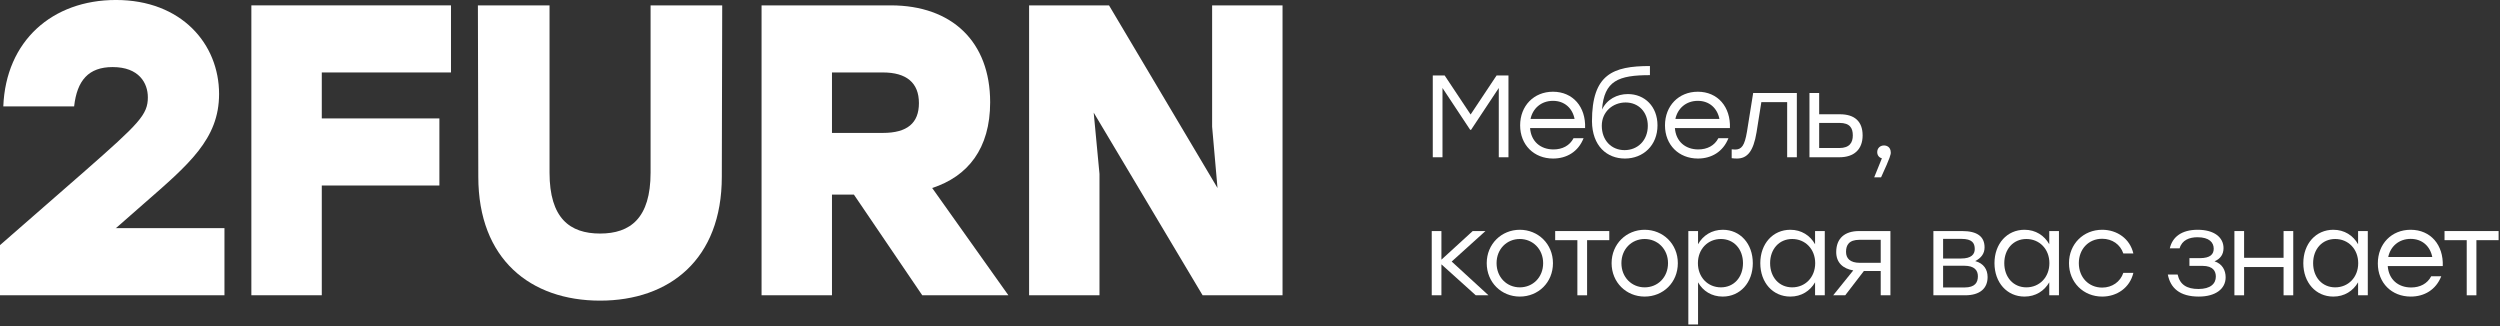
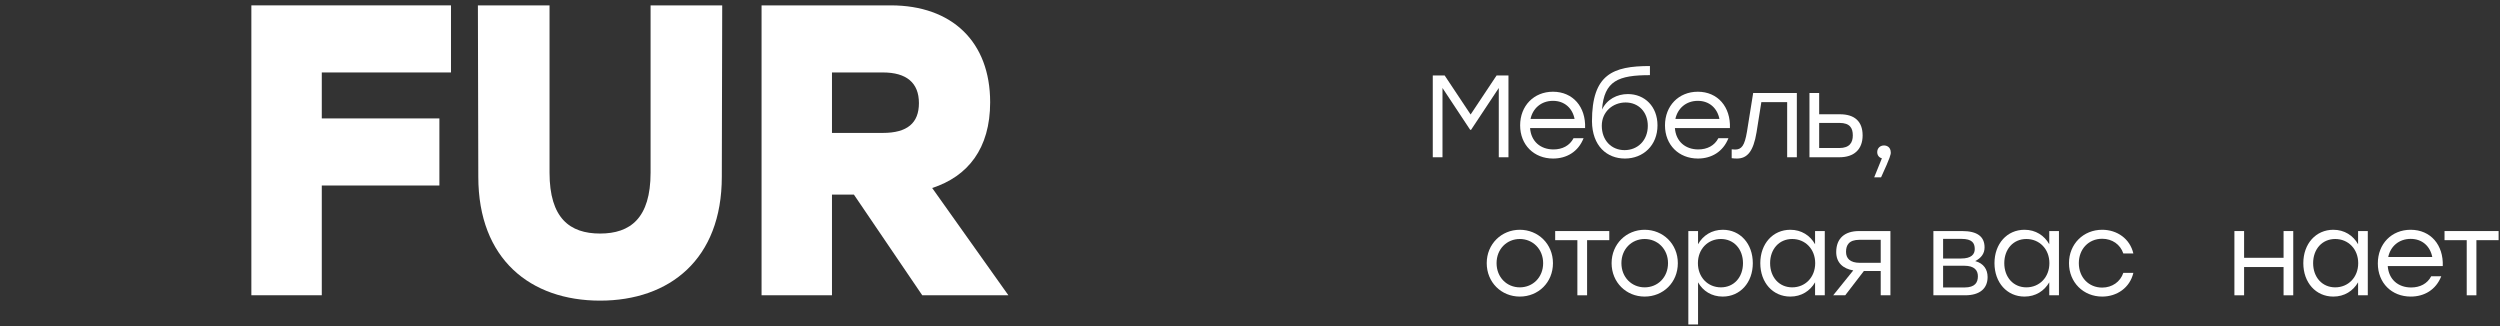
<svg xmlns="http://www.w3.org/2000/svg" width="100%" height="100%" viewBox="0 0 981 128" xml:space="preserve" style="fill-rule:evenodd;clip-rule:evenodd;stroke-linejoin:round;stroke-miterlimit:2;">
  <rect x="0" y="0" width="981" height="128" fill="#333333" stroke="none" />
  <g transform="matrix(1,0,0,1,-1449.68,-1262.37)">
    <g transform="matrix(1,0,0,1,345.267,1004.92)">
-       <path d="M1149.75,346.982L1150.08,346.819L1160.64,337.557C1178.51,321.957 1190.38,312.044 1190.38,294.332C1190.38,274.669 1175.59,257.444 1149.91,257.444C1124.89,257.444 1106.69,273.532 1105.71,299.207L1133.5,299.207C1134.64,288.969 1139.19,283.769 1148.61,283.769C1159.01,283.769 1162.43,290.107 1162.43,295.632C1162.43,302.457 1159.01,305.869 1137.73,324.557L1104.41,353.644L1104.41,373.307L1192.49,373.307L1192.49,346.982L1149.75,346.982Z" style="fill:white;fill-rule:nonzero;" />
      <path d="M1281.38,285.882L1281.38,259.557L1203.05,259.557L1203.05,373.307L1230.68,373.307L1230.68,330.244L1276.83,330.244L1276.83,303.919L1230.68,303.919L1230.68,285.882L1281.38,285.882Z" style="fill:white;fill-rule:nonzero;" />
      <path d="M1359.7,259.557L1359.7,325.207C1359.7,343.082 1351.74,349.094 1339.88,349.094C1328.01,349.094 1320.05,343.082 1320.05,325.207L1320.05,259.557L1291.94,259.557L1292.1,326.832C1292.1,359.169 1312.58,375.419 1339.88,375.419C1367.18,375.419 1387.65,359.169 1387.65,326.832L1387.81,259.557L1359.7,259.557Z" style="fill:white;fill-rule:nonzero;" />
      <path d="M1466.3,373.307L1500.1,373.307L1470.2,331.219C1484.18,326.669 1492.95,315.782 1492.95,297.582C1492.95,273.857 1478,259.557 1453.95,259.557L1403.25,259.557L1403.25,373.307L1430.88,373.307L1430.88,333.819L1439.49,333.819L1466.3,373.307ZM1465,297.907C1465,305.707 1460.45,309.607 1450.86,309.607L1430.88,309.607L1430.88,285.882L1450.86,285.882C1460.13,285.882 1465,289.944 1465,297.907Z" style="fill:white;fill-rule:nonzero;" />
-       <path d="M1580.05,259.557L1580.05,307.169L1582.16,331.219L1539.59,259.557L1508.23,259.557L1508.23,373.307L1535.85,373.307L1535.85,325.694L1533.58,301.644L1576.31,373.307L1607.68,373.307L1607.68,259.557L1580.05,259.557Z" style="fill:white;fill-rule:nonzero;" />
    </g>
    <g transform="matrix(1,0,0,1,909.372,950.77)">
-       <path d="M1127.56,341.224L1117.38,356.532L1107.2,341.224L1102.53,341.224L1102.53,373.307L1106.34,373.307L1106.34,346.128L1117.2,362.536L1117.56,362.536L1128.43,346.128L1128.43,373.307L1132.23,373.307L1132.23,341.224L1127.56,341.224Z" style="fill:white;fill-rule:nonzero;" />
+       <path d="M1127.56,341.224L1117.38,356.532L1107.2,341.224L1102.53,341.224L1102.53,373.307L1106.34,373.307L1106.34,346.128L1117.2,362.536L1117.56,362.536L1128.43,346.128L1128.43,373.307L1132.23,373.307L1132.23,341.224L1127.56,341.224" style="fill:white;fill-rule:nonzero;" />
      <path d="M1149.69,347.594C1142.18,347.594 1136.81,353.14 1136.81,360.794C1136.81,368.494 1142.27,373.811 1149.74,373.811C1155.01,373.811 1159.59,371.199 1161.7,365.836L1157.76,365.836C1156.25,368.769 1153.36,370.236 1149.88,370.236C1144.79,370.236 1141.08,367.074 1140.71,361.849L1162.3,361.849C1162.62,353.553 1157.53,347.594 1149.69,347.594ZM1149.69,351.169C1154.23,351.169 1157.35,354.057 1158.17,358.274L1140.89,358.274C1141.76,354.149 1145.06,351.169 1149.69,351.169Z" style="fill:white;fill-rule:nonzero;" />
      <path d="M1179.07,348.511C1174.86,348.511 1170.82,350.574 1168.94,354.607C1169.77,343.286 1175.36,341.086 1187.74,341.086L1187.74,337.511C1173.16,337.511 1165,340.765 1165,359.19C1165.09,368.907 1170.87,373.811 1177.93,373.811C1185.12,373.811 1190.71,368.632 1190.71,360.794C1190.71,353.415 1185.72,348.511 1179.07,348.511ZM1177.79,370.511C1172.7,370.511 1168.85,366.753 1168.85,360.932C1168.85,355.386 1173.25,351.811 1178.2,351.811C1183.2,351.811 1186.91,355.478 1186.91,360.978C1186.91,366.753 1182.88,370.511 1177.79,370.511Z" style="fill:white;fill-rule:nonzero;" />
      <path d="M1206.53,347.594C1199.01,347.594 1193.65,353.14 1193.65,360.794C1193.65,368.494 1199.1,373.811 1206.57,373.811C1211.84,373.811 1216.43,371.199 1218.54,365.836L1214.59,365.836C1213.08,368.769 1210.19,370.236 1206.71,370.236C1201.62,370.236 1197.91,367.074 1197.54,361.849L1219.13,361.849C1219.45,353.553 1214.36,347.594 1206.53,347.594ZM1206.53,351.169C1211.06,351.169 1214.18,354.057 1215.01,358.274L1197.73,358.274C1198.6,354.149 1201.9,351.169 1206.53,351.169Z" style="fill:white;fill-rule:nonzero;" />
      <path d="M1228.25,348.099L1225.82,363.269C1224.9,368.769 1223.71,370.282 1221.15,370.282C1220.74,370.282 1220.23,370.236 1219.82,370.19L1219.82,373.674C1220.46,373.765 1221.24,373.811 1221.88,373.811C1225.87,373.811 1228.34,371.107 1229.58,363.499L1231.46,351.674L1241.59,351.674L1241.59,373.307L1245.39,373.307L1245.39,348.099L1228.25,348.099Z" style="fill:white;fill-rule:nonzero;" />
      <path d="M1262.31,356.44L1254.15,356.44L1254.15,348.099L1250.34,348.099L1250.34,373.307L1262.12,373.307C1267.81,373.307 1271.2,370.236 1271.2,364.736C1271.2,359.19 1267.99,356.44 1262.31,356.44ZM1262.03,369.686L1254.15,369.686L1254.15,359.832L1262.12,359.832C1266.25,359.832 1267.35,361.894 1267.35,364.736C1267.35,367.486 1266.15,369.686 1262.03,369.686Z" style="fill:white;fill-rule:nonzero;" />
      <path d="M1282.24,371.382C1282.2,369.274 1280.68,368.678 1279.59,368.678C1278.07,368.678 1276.93,369.732 1276.93,371.29C1276.93,372.528 1277.66,373.444 1278.76,373.719L1275.74,381.19L1278.44,381.19C1282.15,373.124 1282.29,372.115 1282.24,371.382Z" style="fill:white;fill-rule:nonzero;" />
-       <path d="M1124.39,427.474L1109.95,414.228L1123.2,402.265L1118.2,402.265L1105.92,413.494L1105.92,402.265L1102.12,402.265L1102.12,427.474L1105.92,427.474L1105.92,415.328L1119.4,427.474L1124.39,427.474Z" style="fill:white;fill-rule:nonzero;" />
      <path d="M1136.68,401.761C1129.53,401.761 1123.7,407.307 1123.7,414.869C1123.7,422.386 1129.43,427.978 1136.68,427.978C1143.96,427.978 1149.69,422.432 1149.69,414.869C1149.69,407.307 1143.87,401.761 1136.68,401.761ZM1136.68,405.382C1141.76,405.382 1145.84,409.324 1145.84,414.869C1145.84,420.415 1141.81,424.357 1136.68,424.357C1131.59,424.357 1127.56,420.415 1127.56,414.869C1127.56,409.278 1131.63,405.382 1136.68,405.382Z" style="fill:white;fill-rule:nonzero;" />
      <path d="M1171.79,402.265L1150.56,402.265L1150.56,405.84L1159.27,405.84L1159.27,427.474L1163.08,427.474L1163.08,405.84L1171.79,405.84L1171.79,402.265Z" style="fill:white;fill-rule:nonzero;" />
      <path d="M1185.67,401.761C1178.52,401.761 1172.7,407.307 1172.7,414.869C1172.7,422.386 1178.43,427.978 1185.67,427.978C1192.96,427.978 1198.69,422.432 1198.69,414.869C1198.69,407.307 1192.87,401.761 1185.67,401.761ZM1185.67,405.382C1190.76,405.382 1194.84,409.324 1194.84,414.869C1194.84,420.415 1190.81,424.357 1185.67,424.357C1180.59,424.357 1176.55,420.415 1176.55,414.869C1176.55,409.278 1180.63,405.382 1185.67,405.382Z" style="fill:white;fill-rule:nonzero;" />
      <path d="M1216.34,401.761C1211.98,401.761 1208.54,404.007 1206.62,407.444L1206.62,402.265L1202.81,402.265L1202.81,438.932L1206.62,438.932L1206.62,422.386C1208.54,425.778 1211.93,427.978 1216.29,427.978C1223.16,427.978 1228.11,422.478 1228.11,414.869C1228.11,407.215 1223.16,401.761 1216.34,401.761ZM1215.6,424.357C1210.47,424.357 1206.57,420.415 1206.57,414.869C1206.57,409.324 1210.47,405.382 1215.6,405.382C1220.69,405.382 1224.26,409.369 1224.26,414.869C1224.26,420.415 1220.69,424.357 1215.6,424.357Z" style="fill:white;fill-rule:nonzero;" />
      <path d="M1252.54,402.265L1252.54,407.444C1250.62,404.007 1247.18,401.761 1242.83,401.761C1236,401.761 1231.05,407.215 1231.05,414.869C1231.05,422.478 1235.95,427.978 1242.83,427.978C1247.18,427.978 1250.57,425.778 1252.54,422.386L1252.54,427.474L1256.35,427.474L1256.35,402.265L1252.54,402.265ZM1243.56,424.357C1238.47,424.357 1234.9,420.415 1234.9,414.869C1234.9,409.369 1238.43,405.382 1243.56,405.382C1248.69,405.382 1252.59,409.324 1252.59,414.869C1252.59,420.415 1248.69,424.357 1243.56,424.357Z" style="fill:white;fill-rule:nonzero;" />
      <path d="M1269.82,402.265C1264.14,402.265 1260.84,405.153 1260.84,410.515C1260.84,414.686 1263.5,417.024 1267.53,417.711L1259.65,427.474L1264.37,427.474L1271.7,417.94L1278.3,417.94L1278.3,427.474L1282.11,427.474L1282.11,402.265L1269.82,402.265ZM1270.14,414.732C1266.2,414.732 1264.69,412.944 1264.69,410.424C1264.69,407.765 1265.84,405.703 1269.96,405.703L1278.3,405.703L1278.3,414.732L1270.14,414.732Z" style="fill:white;fill-rule:nonzero;" />
      <path d="M1315.38,414.044C1317.72,412.853 1319.05,411.111 1319.05,408.682C1319.05,404.374 1316.11,402.265 1310.25,402.265L1298.97,402.265L1298.97,427.474L1311.39,427.474C1317.35,427.474 1320.24,424.678 1320.24,420.324C1320.24,417.344 1318.73,414.961 1315.38,414.044ZM1315.2,409.324C1315.2,411.386 1313.87,413.036 1309.88,413.036L1302.78,413.036L1302.78,405.336L1309.97,405.336C1314.14,405.336 1315.2,406.94 1315.2,409.324ZM1311.16,424.403L1302.78,424.403L1302.78,415.878L1311.07,415.878C1315.11,415.878 1316.43,417.711 1316.43,420.003C1316.43,422.432 1315.34,424.403 1311.16,424.403Z" style="fill:white;fill-rule:nonzero;" />
      <path d="M1344.44,402.265L1344.44,407.444C1342.51,404.007 1339.08,401.761 1334.72,401.761C1327.89,401.761 1322.94,407.215 1322.94,414.869C1322.94,422.478 1327.85,427.978 1334.72,427.978C1339.08,427.978 1342.47,425.778 1344.44,422.386L1344.44,427.474L1348.24,427.474L1348.24,402.265L1344.44,402.265ZM1335.45,424.357C1330.37,424.357 1326.79,420.415 1326.79,414.869C1326.79,409.369 1330.32,405.382 1335.45,405.382C1340.59,405.382 1344.49,409.324 1344.49,414.869C1344.49,420.415 1340.59,424.357 1335.45,424.357Z" style="fill:white;fill-rule:nonzero;" />
      <path d="M1365.2,427.978C1370.98,427.978 1376.06,424.54 1377.44,418.674L1373.5,418.674C1372.31,422.203 1369.1,424.449 1365.2,424.449C1359.93,424.449 1356.04,420.461 1356.04,414.869C1356.04,409.324 1359.88,405.29 1365.2,405.29C1369.1,405.29 1372.31,407.49 1373.5,411.065L1377.44,411.065C1376.11,405.29 1371.07,401.761 1365.2,401.761C1357.82,401.761 1352.18,407.353 1352.18,414.869C1352.18,422.386 1357.82,427.978 1365.2,427.978Z" style="fill:white;fill-rule:nonzero;" />
-       <path d="M1409.29,414.136C1411.59,413.174 1412.82,411.432 1412.82,408.957C1412.82,404.74 1409.15,401.761 1402.69,401.761C1396.28,401.761 1392.75,404.649 1391.74,409.049L1395.59,409.049C1396.51,405.794 1399.44,404.694 1402.6,404.694C1407.28,404.694 1408.97,406.803 1408.97,409.186C1408.97,411.294 1407.74,412.899 1403.47,412.899L1399.44,412.899L1399.44,415.924L1404.53,415.924C1408.88,415.924 1409.8,418.169 1409.8,420.14C1409.8,422.89 1407.74,424.999 1402.97,424.999C1398.43,424.999 1395.68,423.303 1394.81,419.315L1390.96,419.315C1391.97,424.586 1395.59,427.978 1403.11,427.978C1409.7,427.978 1413.65,424.953 1413.65,420.415C1413.65,417.665 1412.36,415.144 1409.29,414.136Z" style="fill:white;fill-rule:nonzero;" />
      <path d="M1436.38,402.265L1436.38,412.761L1420.89,412.761L1420.89,402.265L1417.09,402.265L1417.09,427.474L1420.89,427.474L1420.89,416.382L1436.38,416.382L1436.38,427.474L1440.18,427.474L1440.18,402.265L1436.38,402.265Z" style="fill:white;fill-rule:nonzero;" />
      <path d="M1465.62,402.265L1465.62,407.444C1463.7,404.007 1460.26,401.761 1455.9,401.761C1449.08,401.761 1444.13,407.215 1444.13,414.869C1444.13,422.478 1449.03,427.978 1455.9,427.978C1460.26,427.978 1463.65,425.778 1465.62,422.386L1465.62,427.474L1469.43,427.474L1469.43,402.265L1465.62,402.265ZM1456.64,424.357C1451.55,424.357 1447.98,420.415 1447.98,414.869C1447.98,409.369 1451.51,405.382 1456.64,405.382C1461.77,405.382 1465.67,409.324 1465.67,414.869C1465.67,420.415 1461.77,424.357 1456.64,424.357Z" style="fill:white;fill-rule:nonzero;" />
      <path d="M1486.25,401.761C1478.73,401.761 1473.37,407.307 1473.37,414.961C1473.37,422.661 1478.82,427.978 1486.29,427.978C1491.56,427.978 1496.15,425.365 1498.26,420.003L1494.31,420.003C1492.8,422.936 1489.91,424.403 1486.43,424.403C1481.34,424.403 1477.63,421.24 1477.26,416.015L1498.85,416.015C1499.17,407.719 1494.09,401.761 1486.25,401.761ZM1486.25,405.336C1490.79,405.336 1493.9,408.224 1494.73,412.44L1477.45,412.44C1478.32,408.315 1481.62,405.336 1486.25,405.336Z" style="fill:white;fill-rule:nonzero;" />
      <path d="M1520.76,402.265L1499.54,402.265L1499.54,405.84L1508.25,405.84L1508.25,427.474L1512.05,427.474L1512.05,405.84L1520.76,405.84L1520.76,402.265Z" style="fill:white;fill-rule:nonzero;" />
    </g>
  </g>
</svg>